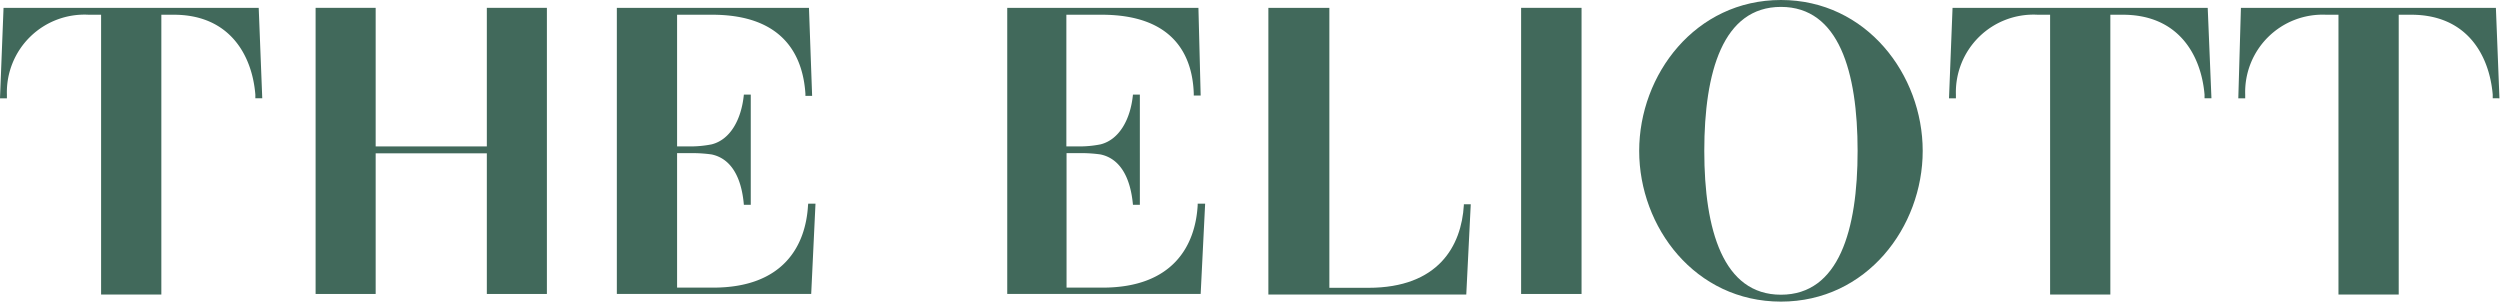
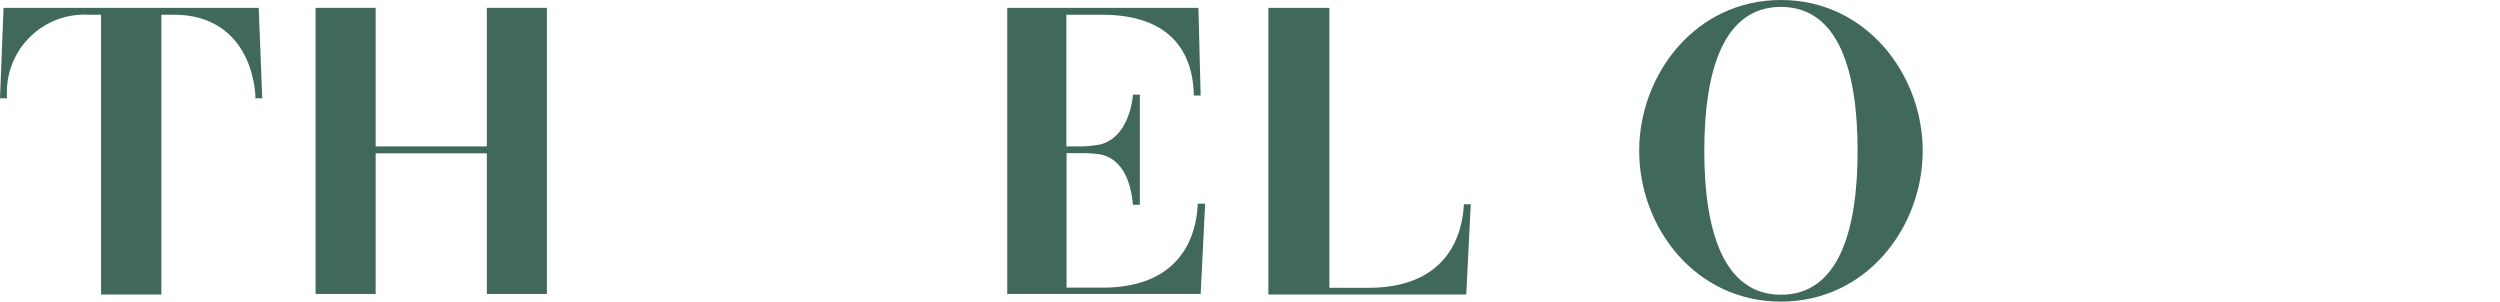
<svg xmlns="http://www.w3.org/2000/svg" viewBox="0 0 134.03 16.17">
  <title>logo-green</title>
  <path d="M95.48,15.8c-3.1,0-4.11-3.47-4.11-7.71s1-7.72,4.11-7.72,4.11,3.48,4.11,7.72-1,7.71-4.11,7.71m0-15.8c-4.59,0-7.6,4-7.6,8.09s3,8.08,7.6,8.08,7.6-4,7.6-8.08S100.07,0,95.48,0" style="fill:#41695b" />
-   <path d="M133.81.42H120.14L120,5.27h.37v-.2A4.15,4.15,0,0,1,124.7.79h.67v15h3.23V.79h.67c3,0,4.19,2.18,4.37,4.28l0,.2H134Z" style="fill:#41695b" />
-   <path d="M118.36.42H104.68l-.19,4.85h.37v-.2A4.16,4.16,0,0,1,109.24.79h.67v15h3.23V.79h.67c3,0,4.2,2.18,4.38,4.28v.2h.37Z" style="fill:#41695b" />
-   <rect x="81.55" y="0.42" width="3.24" height="15.34" style="fill:#41695b" />
  <path d="M78.48,11c-.13,2.18-1.36,4.43-5.12,4.43H71.27V.42H68v15h0v.37H78.61l.24-4.84h-.37Z" style="fill:#41695b" />
  <path d="M64.21,11c-.12,2.16-1.32,4.42-5.1,4.42H57.18V8.21h.68A7.4,7.4,0,0,1,59,8.28c1,.21,1.6,1.15,1.74,2.7h.37V5.07h-.37C60.61,6.41,60,7.49,59,7.74a5.81,5.81,0,0,1-1.15.11h-.68V.79h1.89C63,.79,63.93,3.06,64,5v.12h.37L64.25.42H54V15.76H64.37l.24-4.84h-.4Z" style="fill:#41695b" />
  <path d="M13.87.42H.19L0,5.27H.37v-.2A4.16,4.16,0,0,1,4.75.79h.67v15H8.65V.79h.67c3,0,4.2,2.18,4.37,4.28l0,.2h.37Z" style="fill:#41695b" />
  <polygon points="26.1 7.85 20.14 7.85 20.14 0.42 16.92 0.42 16.92 15.76 20.14 15.76 20.14 8.22 26.1 8.22 26.1 15.76 29.32 15.76 29.32 0.42 26.1 0.42 26.1 7.85" style="fill:#41695b" />
-   <path d="M43.32,11c-.12,2.16-1.31,4.42-5.09,4.42H36.3V8.21H37a7.55,7.55,0,0,1,1.15.07c1,.21,1.6,1.15,1.73,2.7h.37V5.07h-.37c-.13,1.34-.73,2.42-1.73,2.67A5.88,5.88,0,0,1,37,7.85H36.3V.79h1.88c3.89,0,4.87,2.27,5,4.23v.12h.36L43.37.42H33.07V15.76H43.49l.23-4.84h-.39Z" style="fill:#41695b" />
</svg>